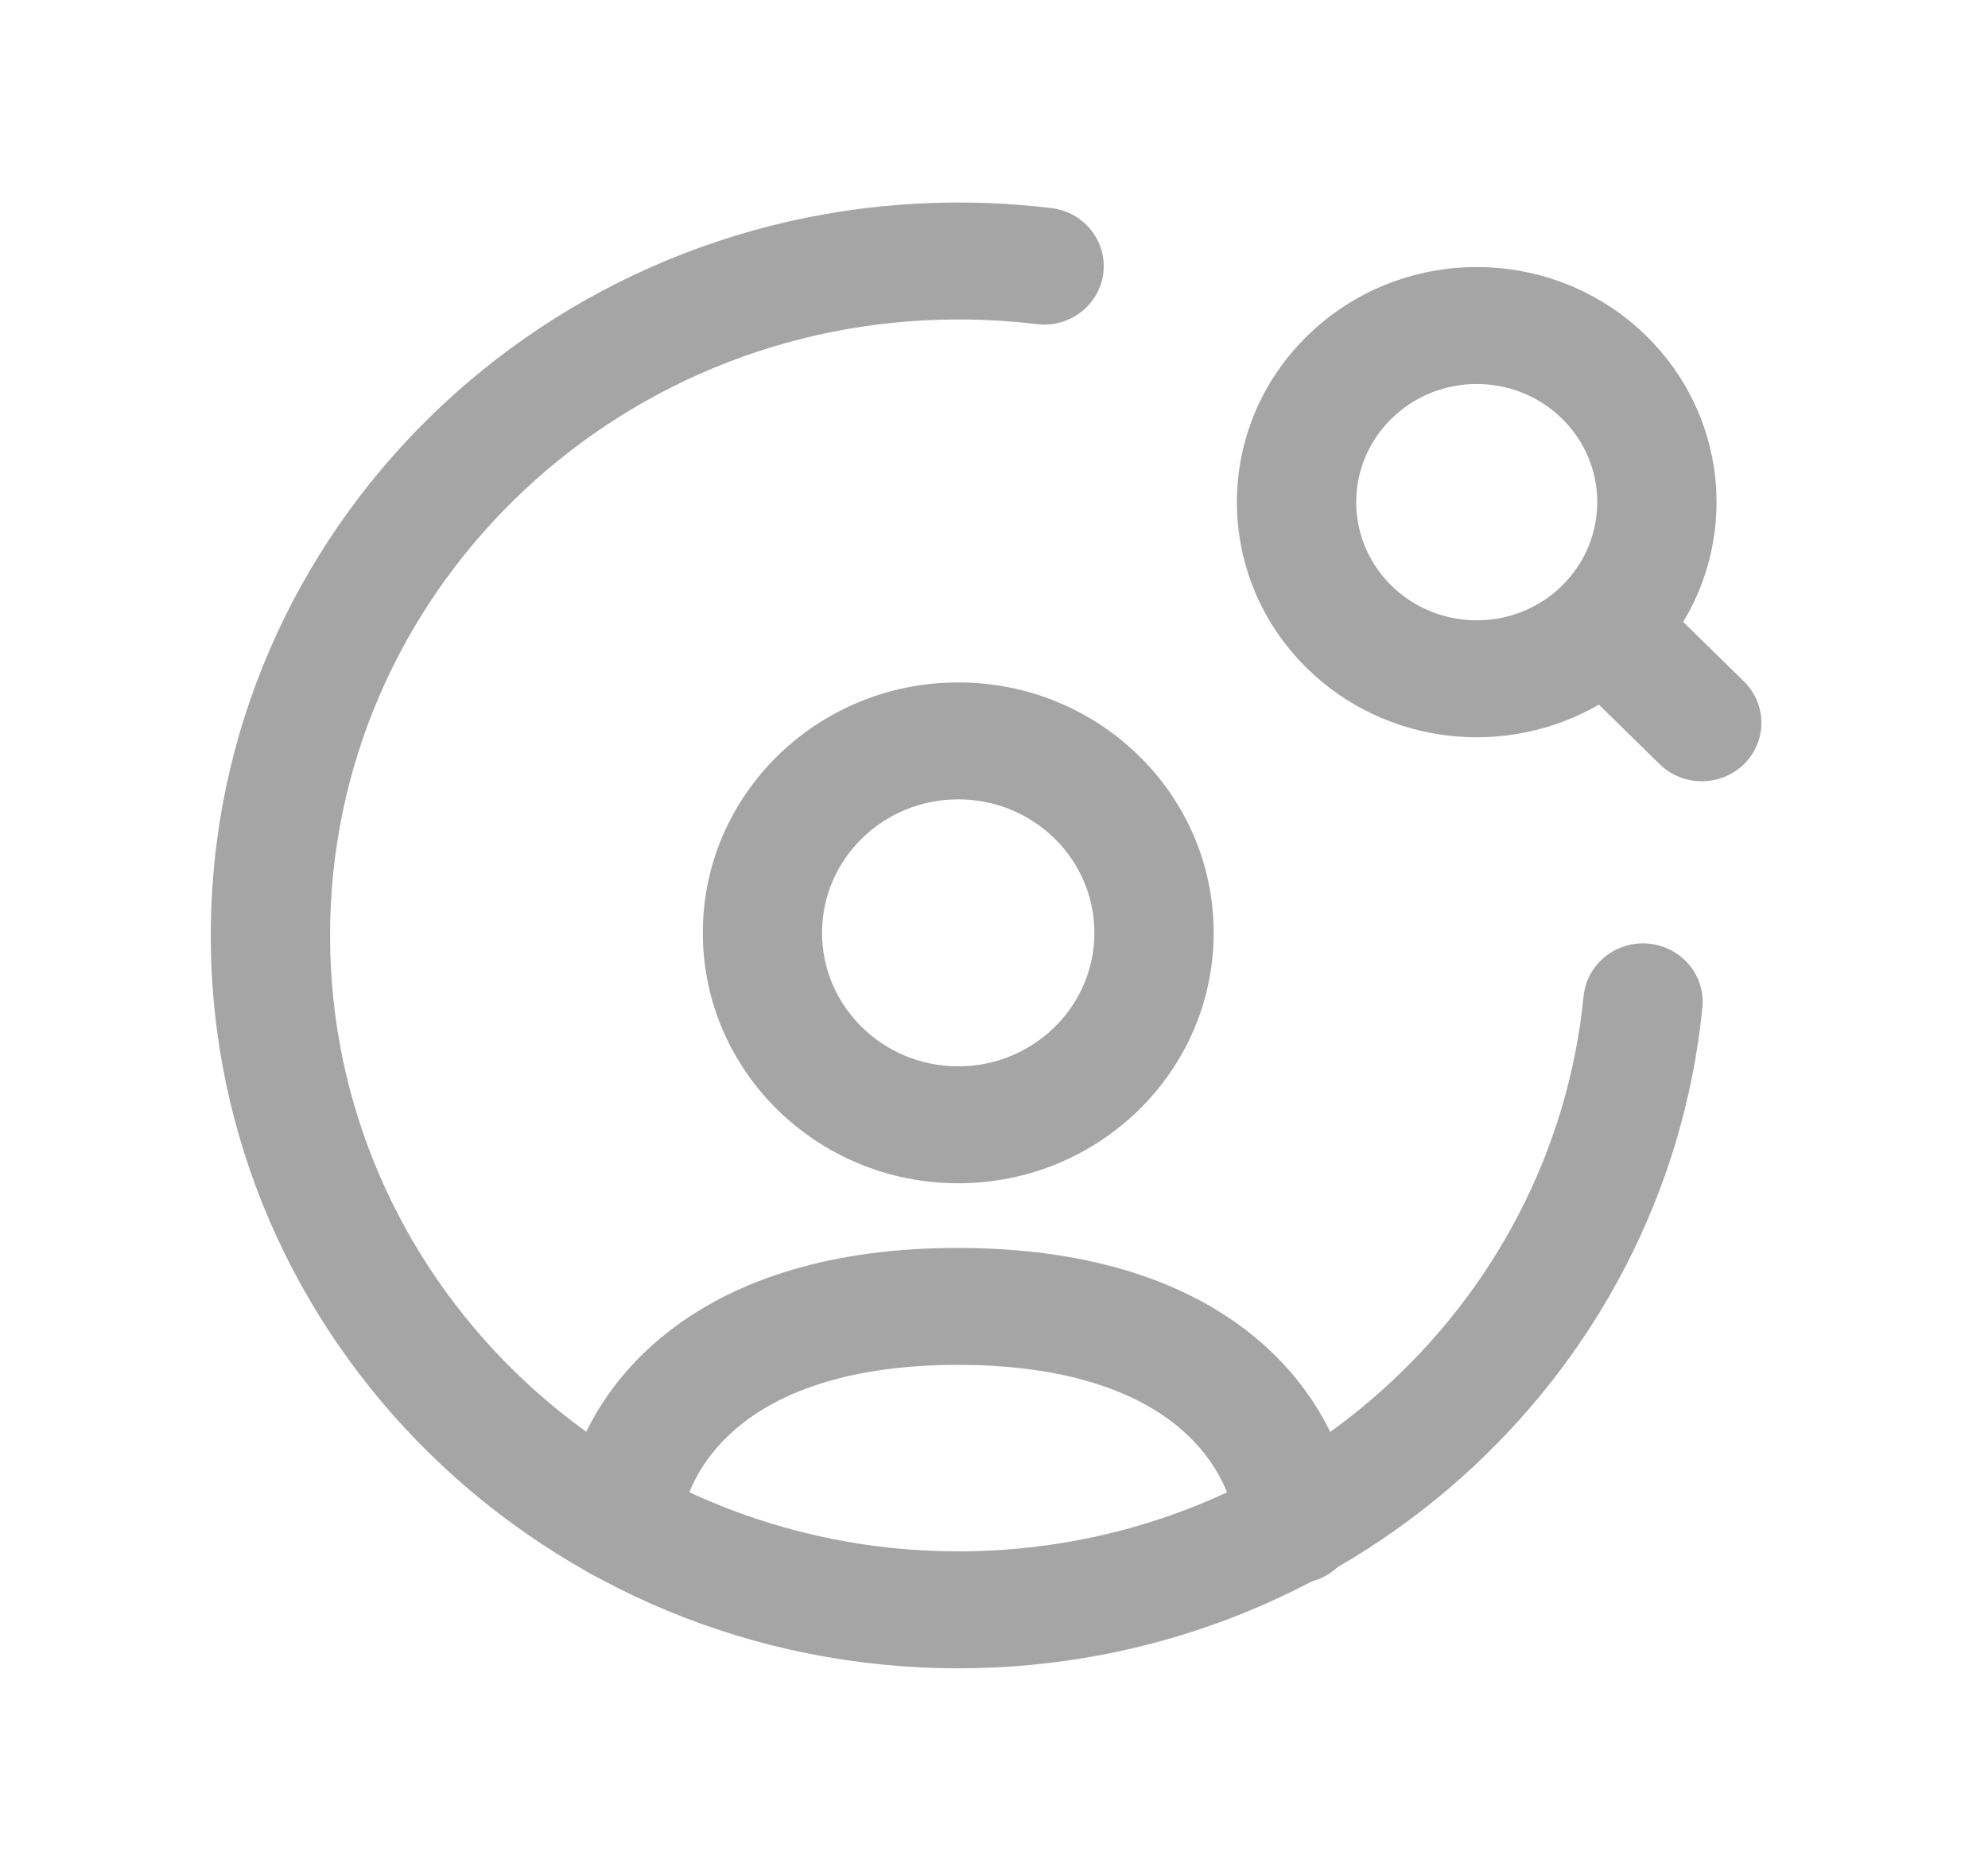
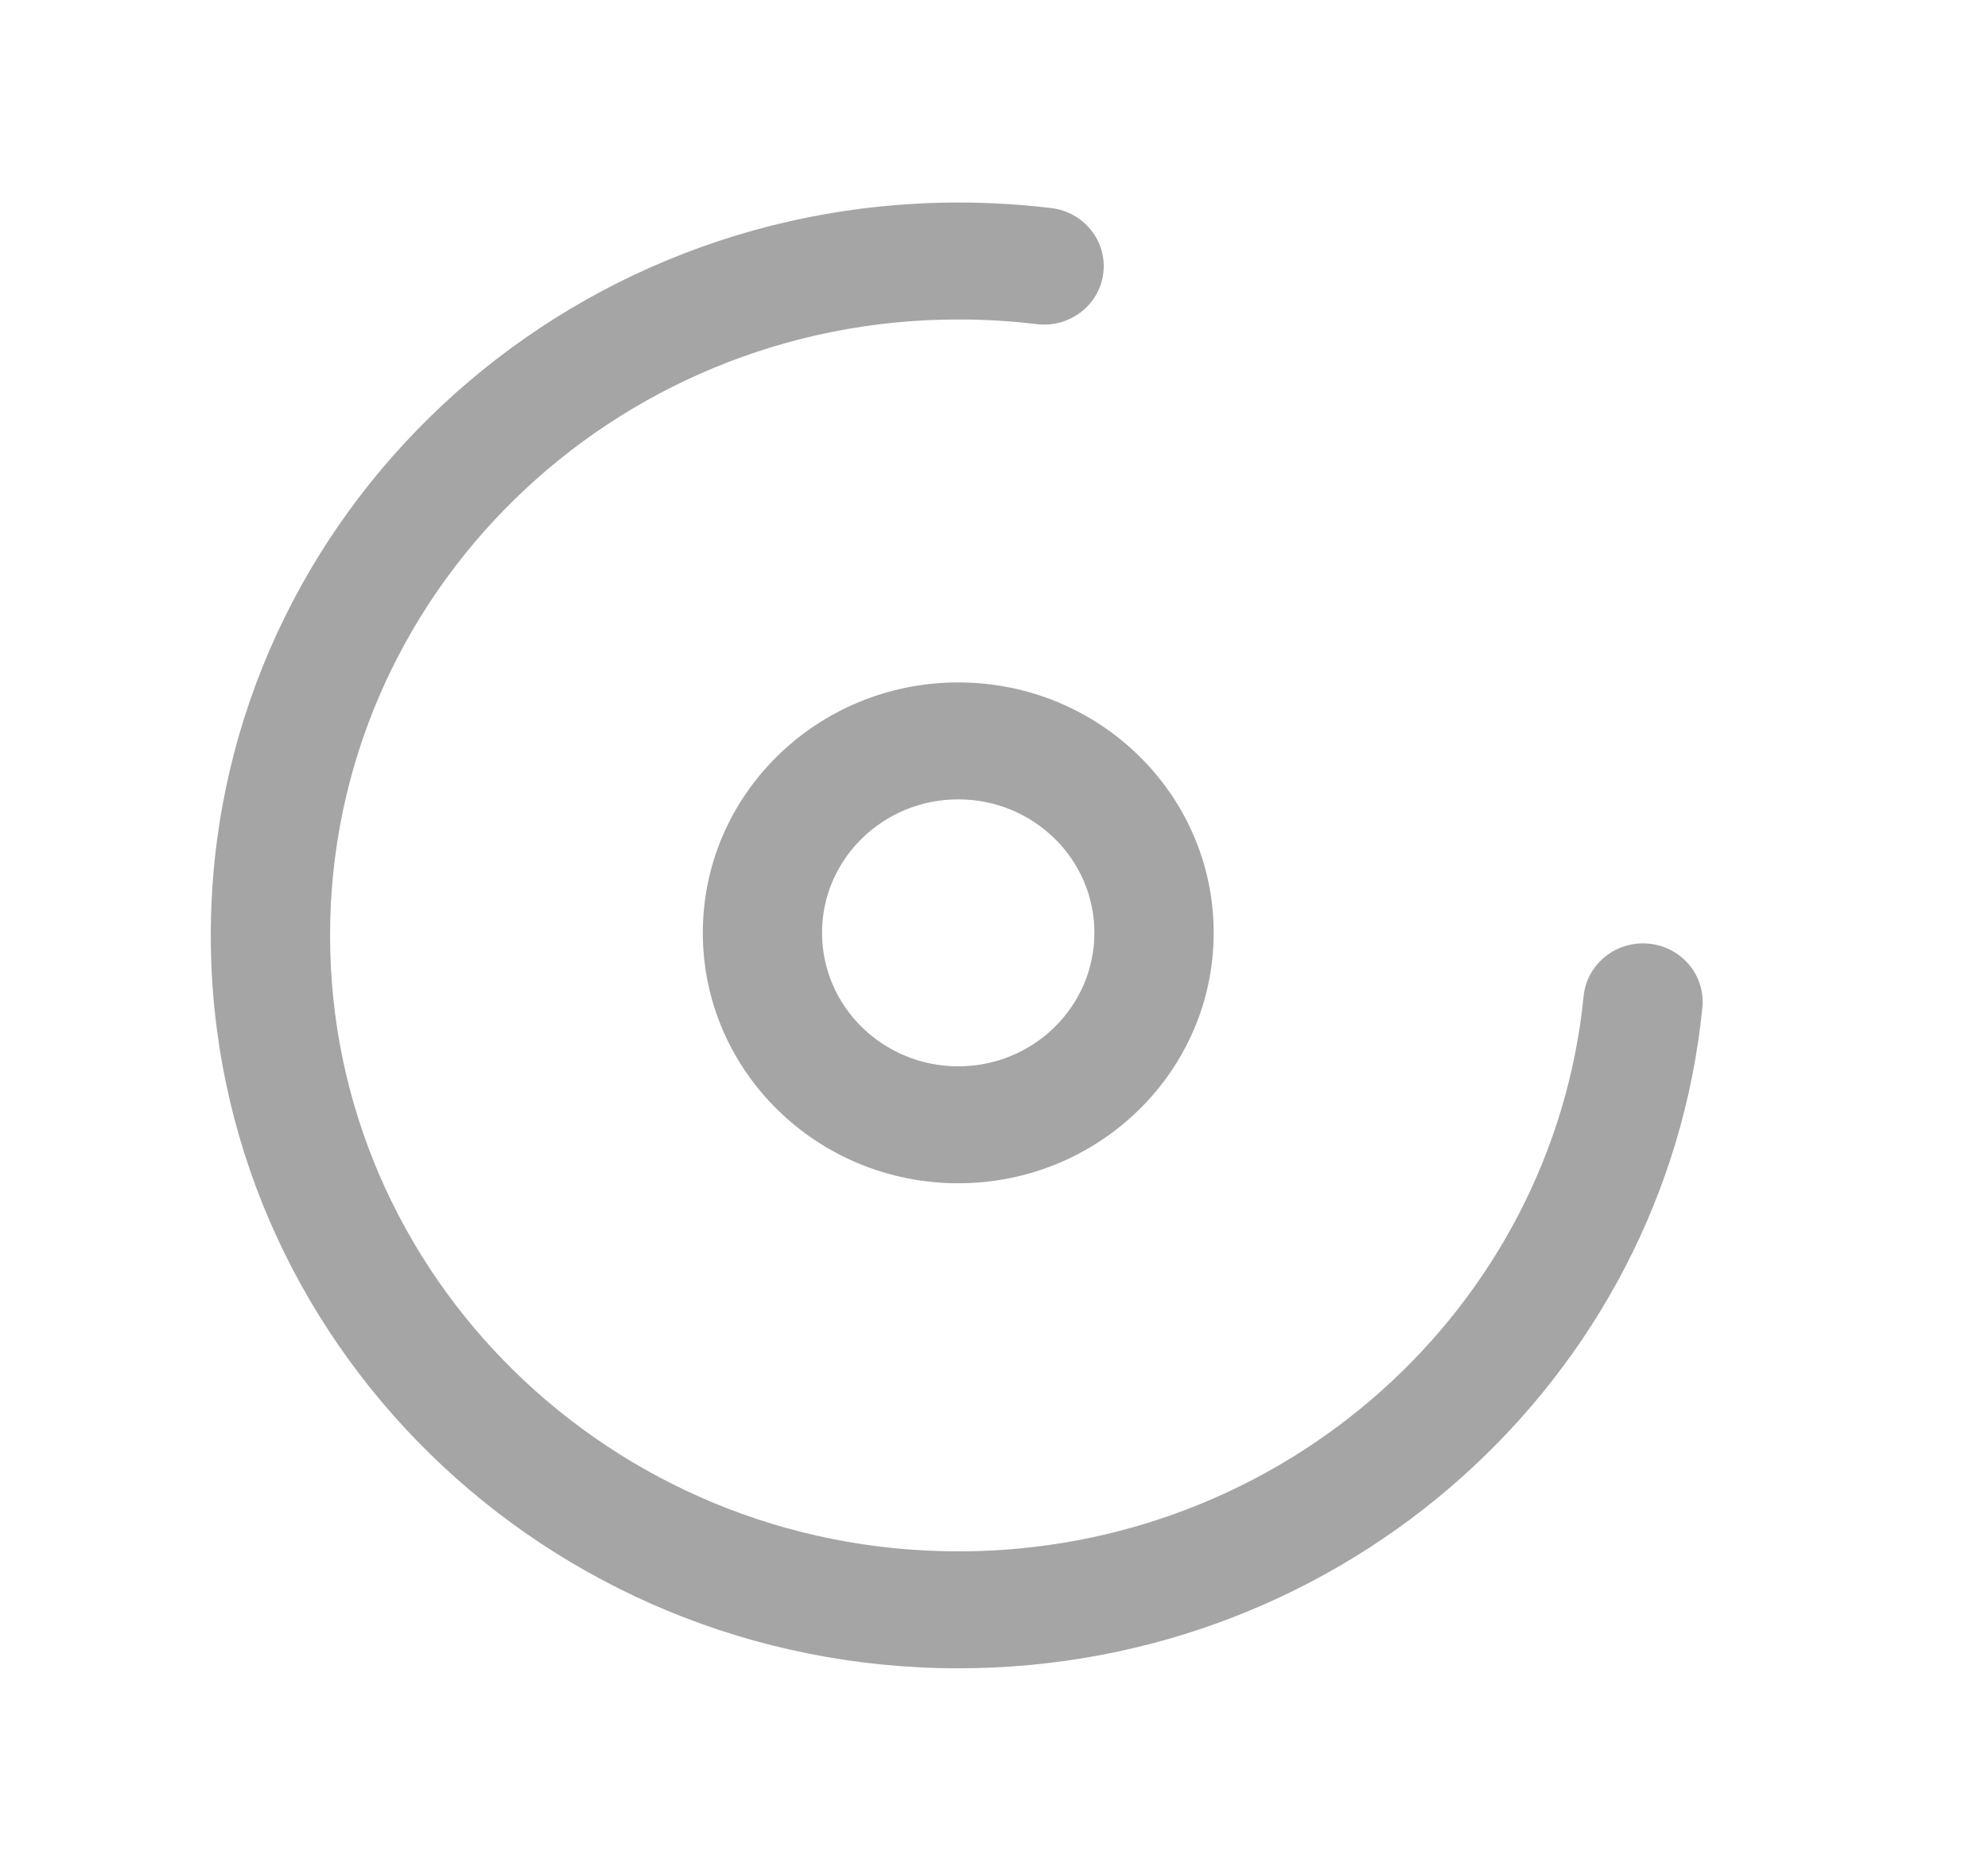
<svg xmlns="http://www.w3.org/2000/svg" width="34" height="32" viewBox="0 0 34 32" fill="none">
  <path fill-rule="evenodd" clip-rule="evenodd" d="M16.391 5.464C10.456 5.464 5.645 10.18 5.645 15.999C5.645 21.817 10.456 26.534 16.391 26.534C21.966 26.534 26.553 22.368 27.084 17.038C27.139 16.488 27.638 16.086 28.199 16.14C28.76 16.194 29.17 16.683 29.115 17.233C28.482 23.577 23.027 28.534 16.391 28.534C9.329 28.534 3.605 22.922 3.605 15.999C3.605 9.075 9.33 3.464 16.391 3.464C16.928 3.464 17.46 3.496 17.982 3.559C18.541 3.627 18.938 4.127 18.869 4.675C18.8 5.223 18.29 5.612 17.731 5.544C17.293 5.491 16.845 5.464 16.391 5.464Z" fill="#A5A5A5" />
-   <path fill-rule="evenodd" clip-rule="evenodd" d="M12.724 24.325C12.026 24.86 11.698 25.543 11.616 26.174C11.544 26.722 11.032 27.109 10.474 27.038C9.915 26.968 9.52 26.467 9.592 25.919C9.74 24.796 10.323 23.627 11.467 22.75C12.608 21.874 14.232 21.344 16.378 21.344C18.544 21.344 20.179 21.876 21.323 22.76C22.471 23.646 23.047 24.826 23.187 25.959C23.254 26.507 22.856 27.005 22.297 27.072C21.738 27.138 21.229 26.748 21.162 26.199C21.082 25.556 20.757 24.868 20.061 24.331C19.362 23.791 18.208 23.344 16.378 23.344C14.572 23.344 13.424 23.788 12.724 24.325Z" fill="#A5A5A5" />
  <path fill-rule="evenodd" clip-rule="evenodd" d="M16.388 13.672C15.102 13.672 14.059 14.694 14.059 15.954C14.059 17.215 15.103 18.238 16.388 18.238C17.674 18.238 18.717 17.215 18.717 15.954C18.717 14.694 17.675 13.672 16.388 13.672ZM12.02 15.954C12.02 13.59 13.976 11.672 16.388 11.672C18.801 11.672 20.757 13.589 20.757 15.954C20.757 18.319 18.801 20.238 16.388 20.238C13.975 20.238 12.02 18.319 12.02 15.954Z" fill="#A5A5A5" />
-   <path fill-rule="evenodd" clip-rule="evenodd" d="M26.714 7.16C25.909 6.37 24.604 6.37 23.799 7.16C22.994 7.948 22.993 9.228 23.799 10.018C24.604 10.807 25.91 10.807 26.714 10.018C27.519 9.228 27.518 7.948 26.714 7.16ZM28.157 5.746C26.556 4.175 23.958 4.175 22.356 5.746C20.753 7.316 20.754 9.862 22.356 11.433C23.709 12.758 25.771 12.965 27.345 12.051L28.383 13.069C28.781 13.46 29.427 13.46 29.826 13.07C30.224 12.679 30.224 12.046 29.826 11.655L28.787 10.637C29.719 9.094 29.509 7.073 28.157 5.746Z" fill="#A5A5A5" />
</svg>